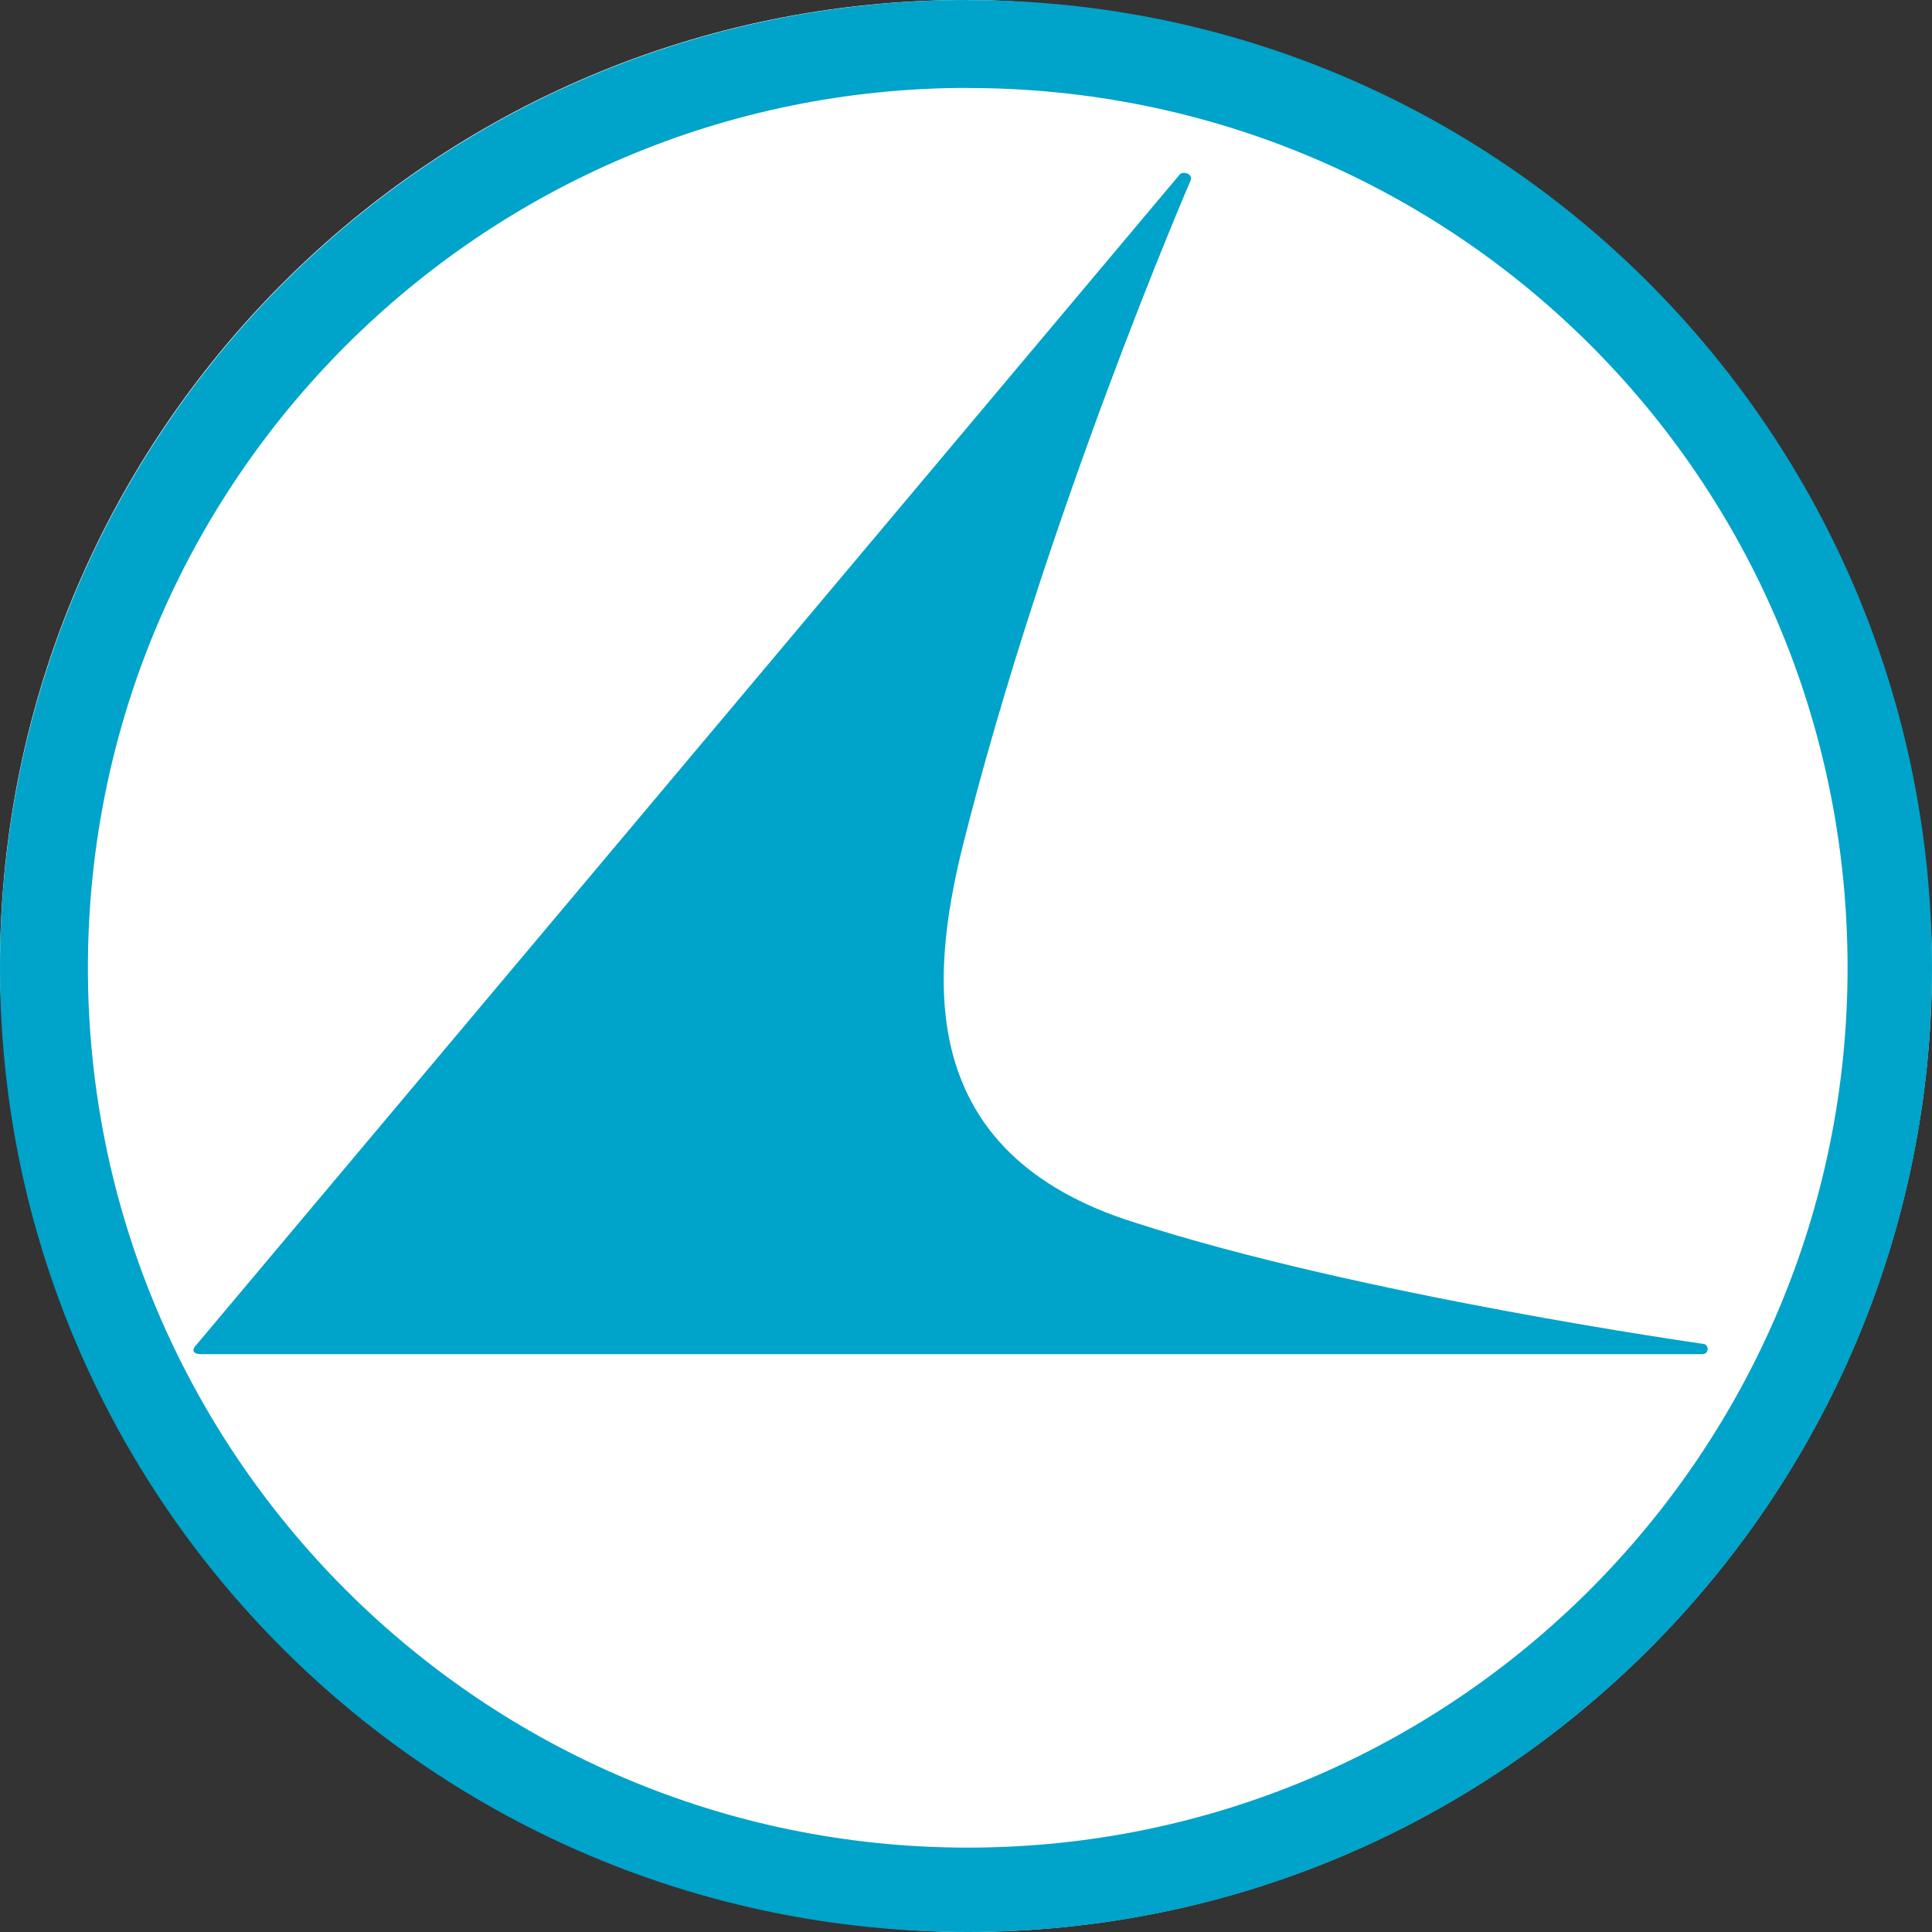
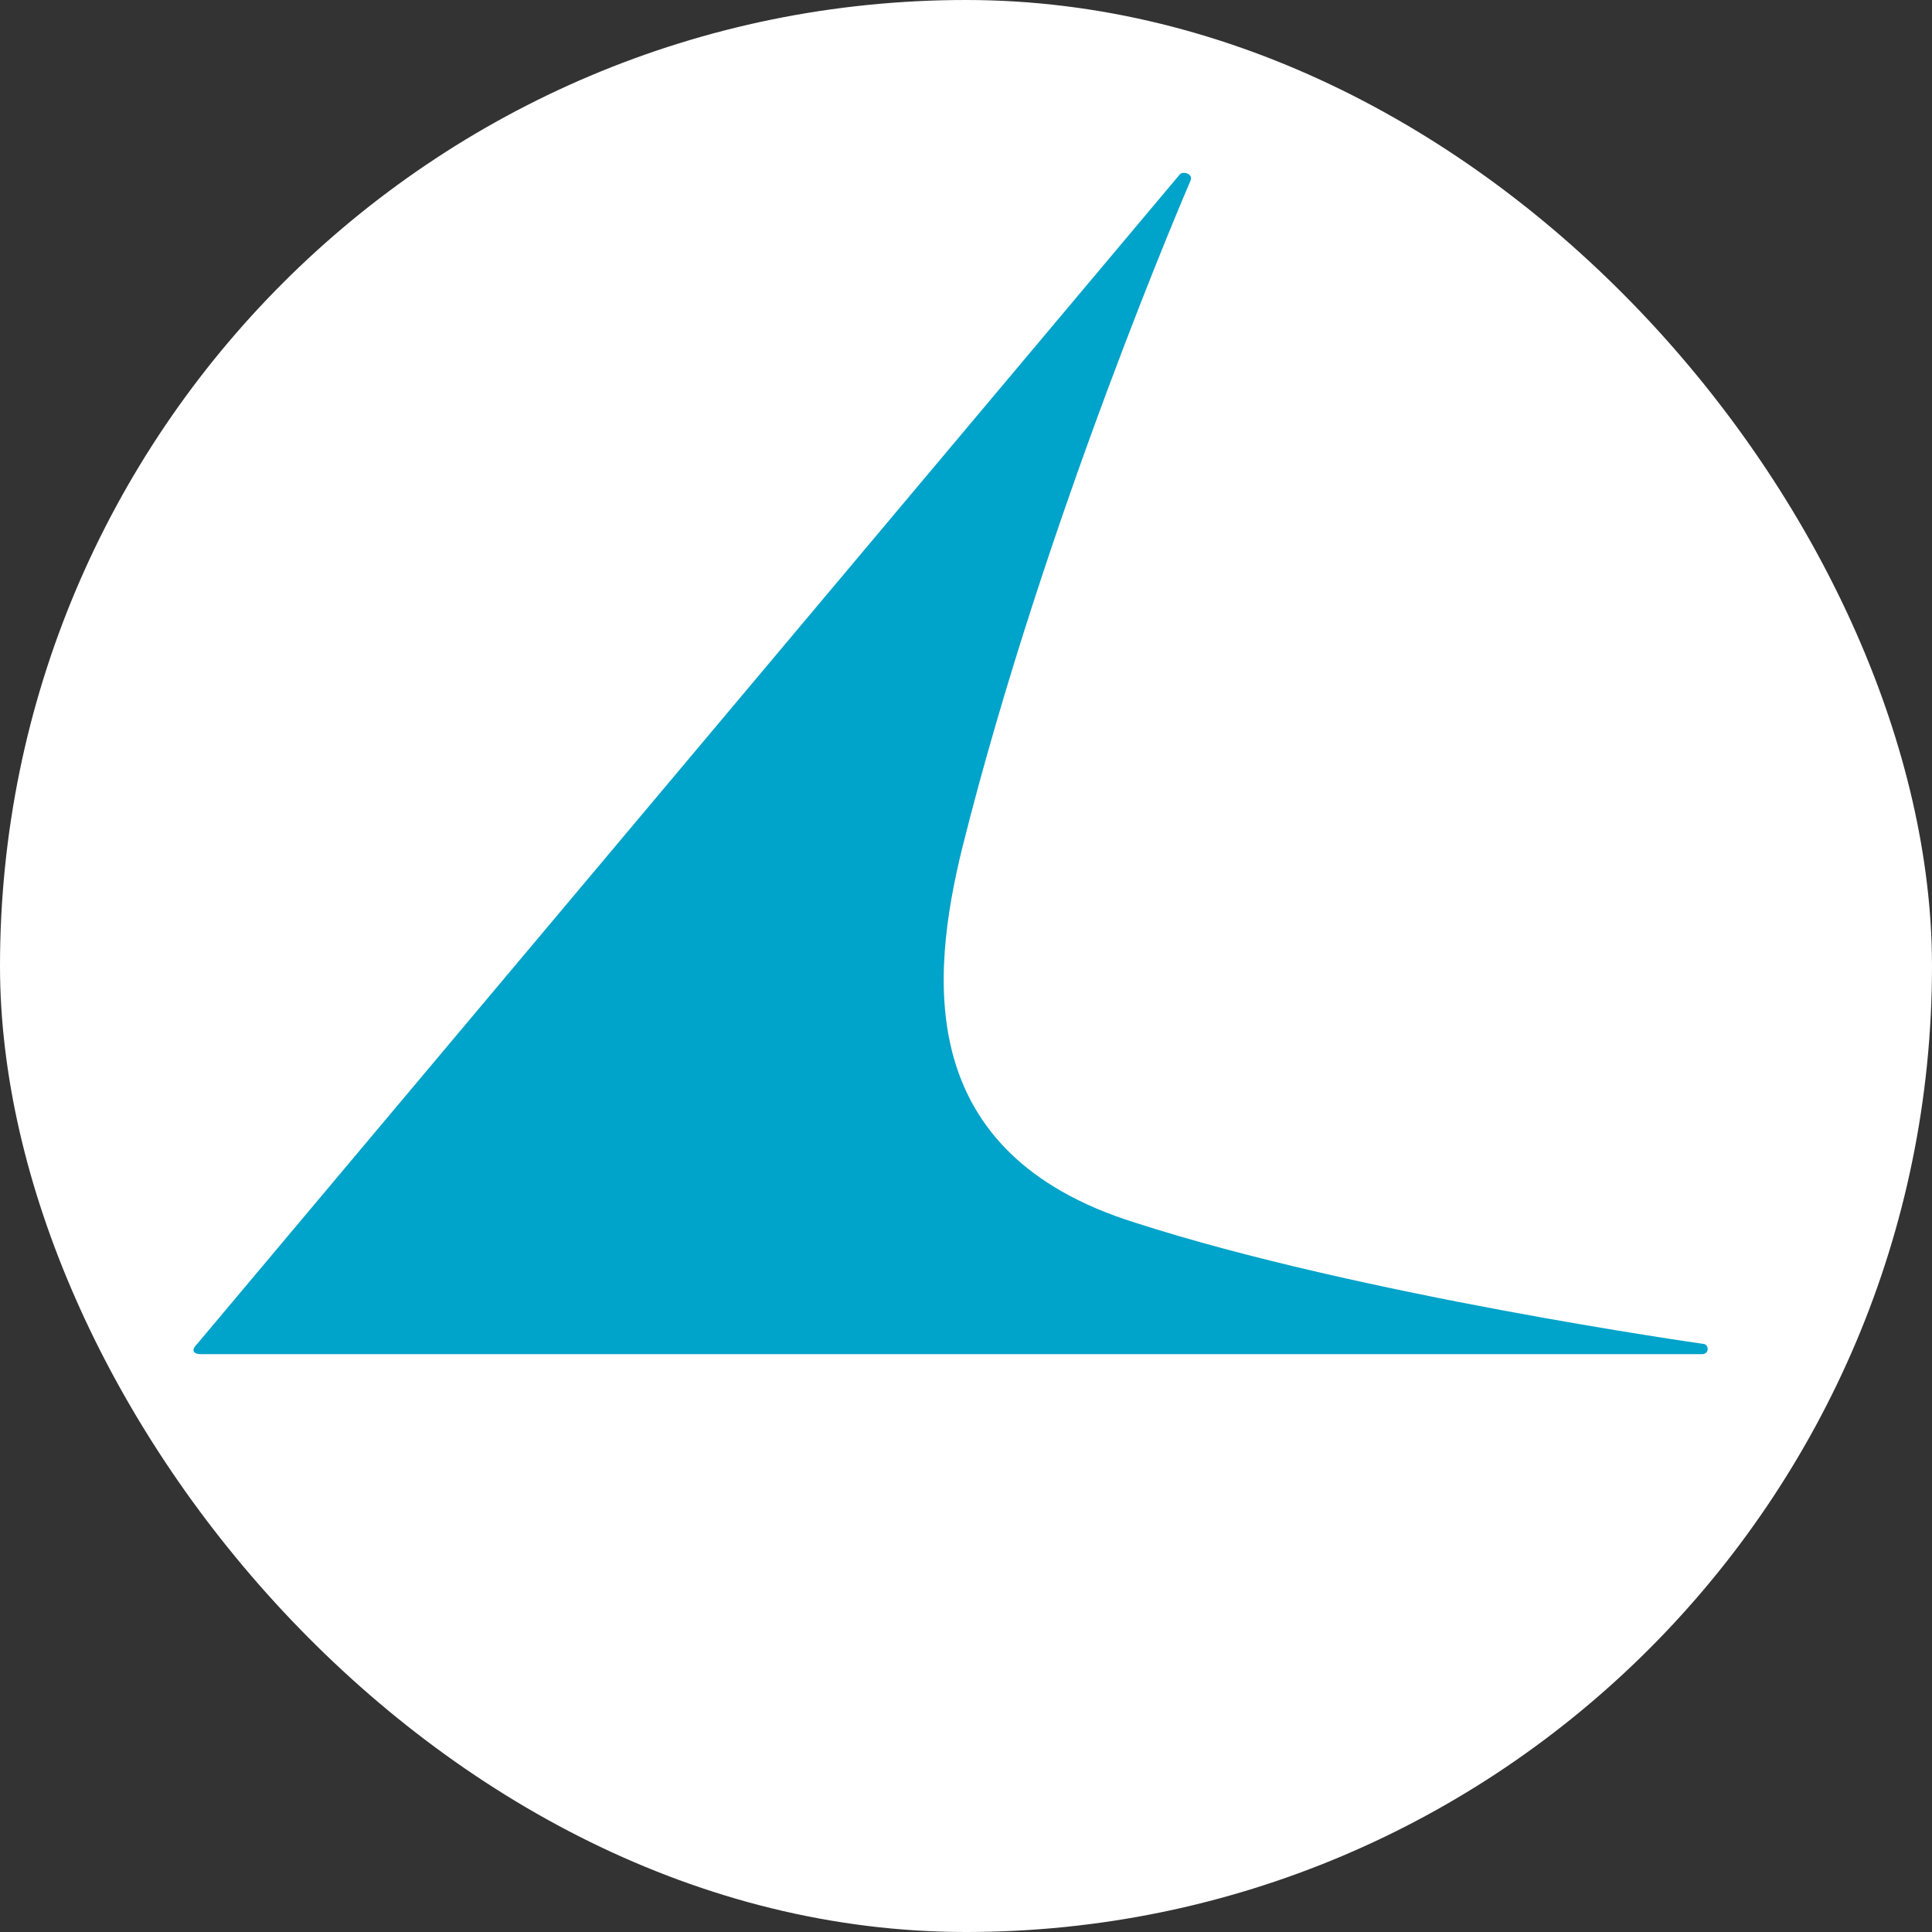
<svg xmlns="http://www.w3.org/2000/svg" width="40" height="40" viewBox="0 0 40 40">
  <rect x="0" y="0" width="40" height="40" fill="#333333" stroke="none" />
  <title>LG-Luxair</title>
  <g fill="none" fill-rule="evenodd">
    <rect fill="#FFF" width="40" height="40" rx="20" />
    <g fill="#00A3C9">
-       <path d="M20.037 1.82C9.982 1.82 1.82 9.98 1.82 20.038c0 10.055 8.162 18.215 18.217 18.215 10.055 0 18.215-8.16 18.215-18.215 0-10.13-8.16-18.216-18.215-18.216m0-1.82C31.04 0 40 8.96 40 20.037 40 31.04 31.04 40 20.037 40 8.962 40 0 31.04 0 20.037 0 8.96 8.962 0 20.037 0" />
      <path d="M19.917 17.576c-.645 2.65-1.003 6.304 3.582 7.737 4.656 1.505 11.748 2.508 11.748 2.508.144 0 .144.215 0 .215H4.156c-.144 0-.215-.072-.072-.214L24.43 3.607c.073-.072.287 0 .215.142 0 0-3.01 6.95-4.728 13.828" />
    </g>
  </g>
</svg>